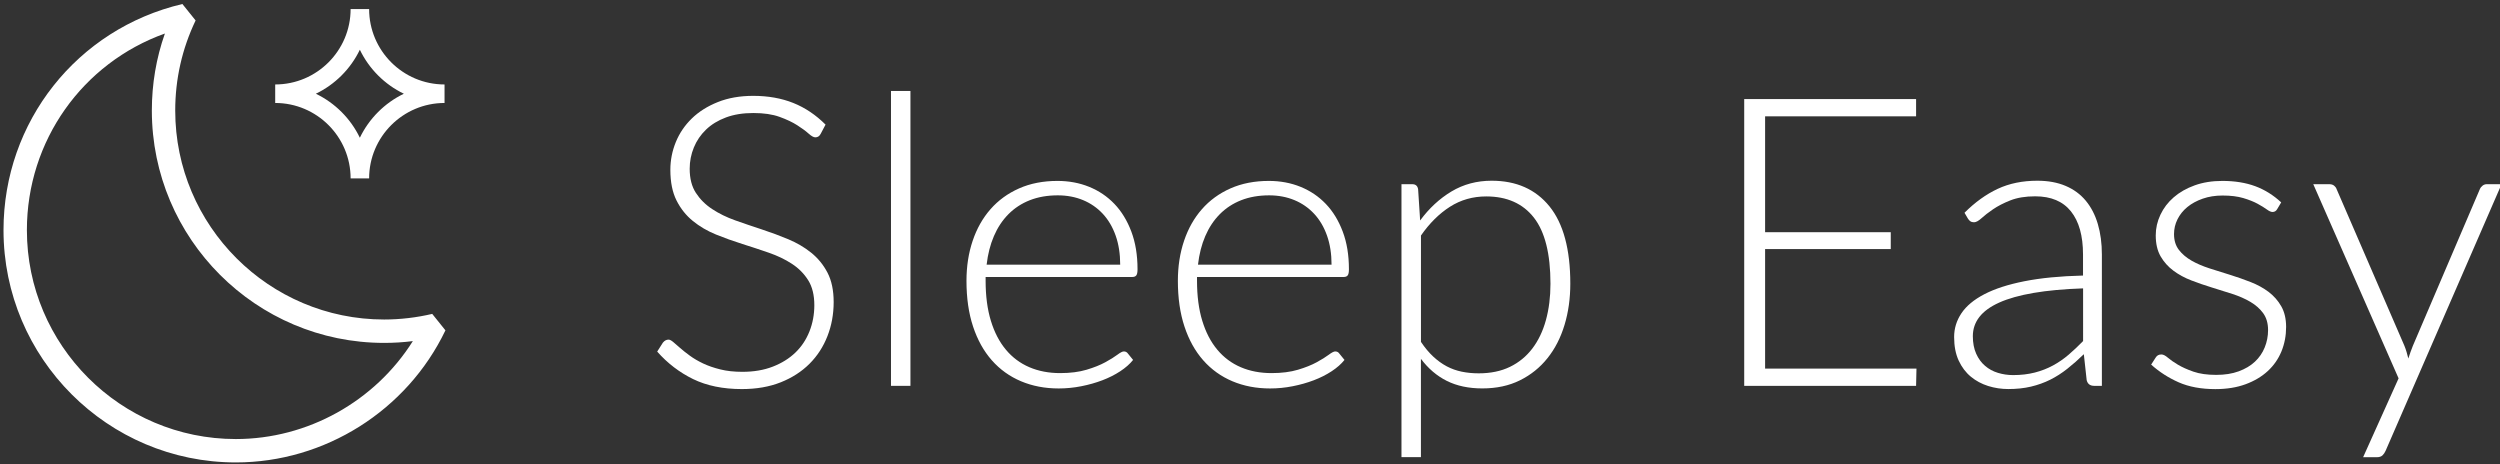
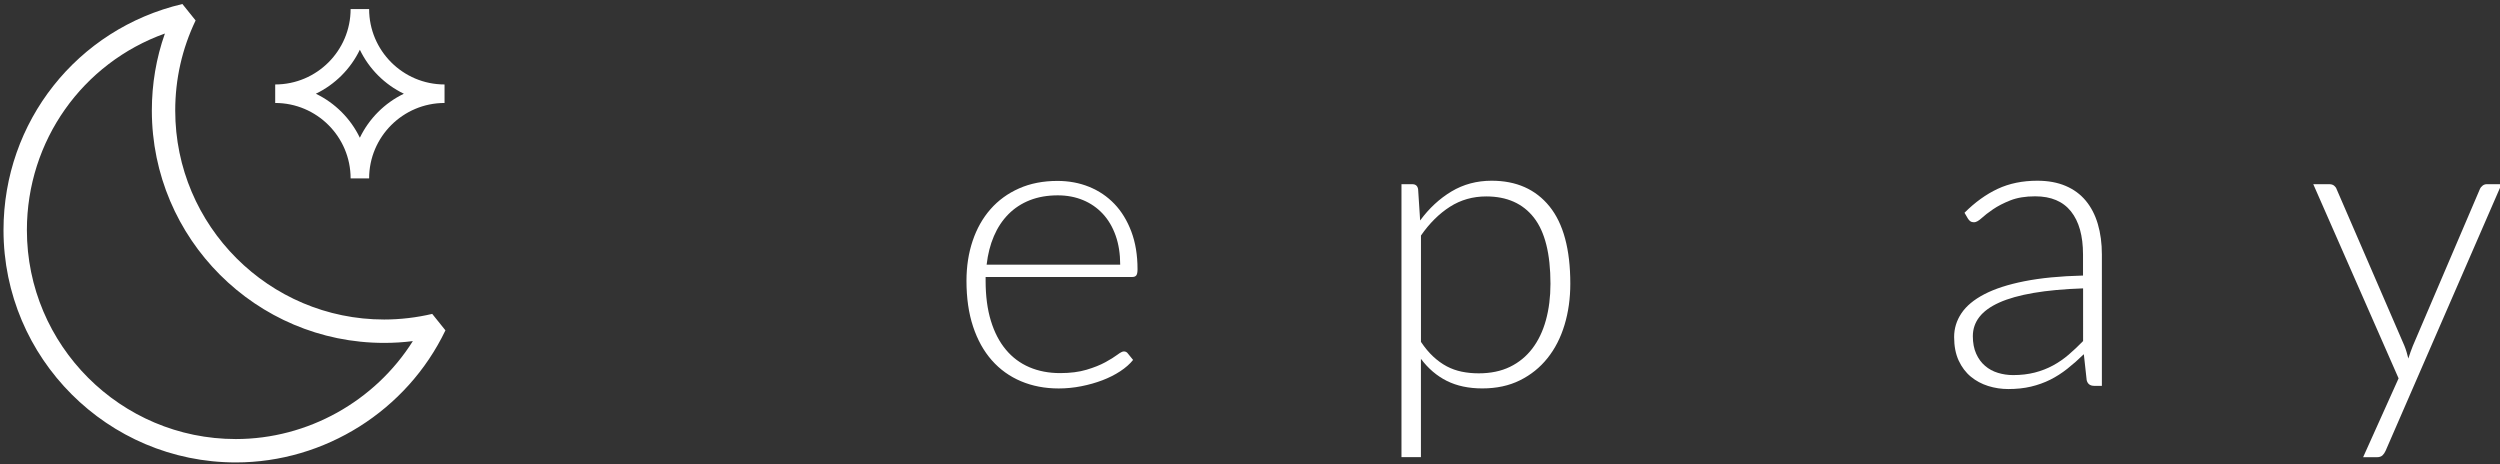
<svg xmlns="http://www.w3.org/2000/svg" version="1.1" id="Layer_1" x="0px" y="0px" viewBox="0 0 641.45 119.09" style="enable-background:new 0 0 641.45 119.09;" xml:space="preserve">
  <rect x="0" y="0" width="641.45" height="119.09" fill="#333333" stroke="none" />
  <style type="text/css">
	.st0{fill:#FFFFFF;}
</style>
  <g>
    <g>
      <path class="st0" d="M94.71,45.77h-4.75c0-10.67-8.68-19.35-19.35-19.35v-4.75c10.67,0,19.35-8.68,19.35-19.35h4.75    c0,10.67,8.68,19.35,19.35,19.35v4.75C103.39,26.43,94.71,35.11,94.71,45.77z M81.04,24.05c4.92,2.37,8.92,6.37,11.29,11.29    c2.37-4.92,6.37-8.92,11.29-11.29c-4.92-2.37-8.92-6.37-11.29-11.29C89.96,17.68,85.96,21.68,81.04,24.05z" />
    </g>
    <g>
      <path class="st0" d="M60.51,118.65c-32.87,0-59.61-26.74-59.61-59.61C0.9,31.25,19.77,7.4,46.8,1.03l3.39,4.22    c-3.47,7.25-5.23,15.03-5.23,23.12c0,29.56,24.05,53.61,53.61,53.61c4.12,0,8.27-0.49,12.33-1.44l3.39,4.22    C104.43,105.34,83.32,118.65,60.51,118.65z M42.31,8.6C21.19,16.16,6.9,36.11,6.9,59.04c0,29.56,24.05,53.61,53.61,53.61    c18.46,0,35.69-9.69,45.42-25.13c-2.45,0.31-4.91,0.46-7.36,0.46c-32.87,0-59.61-26.74-59.61-59.61    C38.96,21.55,40.08,14.92,42.31,8.6z" />
    </g>
    <g>
      <g>
        <g>
-           <path class="st0" d="M210.56,34.36c-0.31,0.59-0.76,0.88-1.35,0.88c-0.45,0-1.03-0.32-1.74-0.96c-0.71-0.64-1.67-1.35-2.89-2.13      c-1.21-0.78-2.73-1.5-4.55-2.16c-1.82-0.66-4.06-0.99-6.73-0.99c-2.67,0-5.02,0.38-7.05,1.14c-2.03,0.76-3.73,1.8-5.1,3.12      c-1.37,1.32-2.41,2.84-3.12,4.58c-0.71,1.73-1.07,3.55-1.07,5.46c0,2.5,0.53,4.56,1.59,6.19c1.06,1.63,2.45,3.02,4.19,4.16      c1.73,1.14,3.7,2.11,5.9,2.89c2.2,0.78,4.46,1.55,6.79,2.31c2.32,0.76,4.58,1.6,6.79,2.52c2.2,0.92,4.17,2.07,5.9,3.46      c1.73,1.39,3.13,3.09,4.19,5.12c1.06,2.03,1.59,4.55,1.59,7.57c0,3.09-0.53,5.99-1.59,8.71c-1.06,2.72-2.59,5.09-4.6,7.1      c-2.01,2.01-4.47,3.6-7.38,4.76c-2.91,1.16-6.24,1.74-9.98,1.74c-4.85,0-9.03-0.86-12.53-2.57c-3.5-1.72-6.57-4.06-9.2-7.05      l1.46-2.29c0.42-0.52,0.9-0.78,1.46-0.78c0.31,0,0.71,0.21,1.2,0.62c0.49,0.42,1.07,0.93,1.77,1.53      c0.69,0.61,1.53,1.27,2.5,1.98c0.97,0.71,2.1,1.37,3.38,1.98c1.28,0.61,2.76,1.12,4.42,1.53c1.66,0.42,3.55,0.62,5.67,0.62      c2.91,0,5.51-0.44,7.8-1.33s4.22-2.09,5.8-3.61c1.58-1.52,2.78-3.34,3.61-5.43c0.83-2.1,1.25-4.34,1.25-6.73      c0-2.6-0.53-4.74-1.59-6.42c-1.06-1.68-2.45-3.08-4.19-4.21c-1.73-1.13-3.7-2.07-5.9-2.83c-2.2-0.76-4.46-1.51-6.79-2.24      c-2.32-0.73-4.58-1.54-6.79-2.44c-2.2-0.9-4.17-2.05-5.9-3.46c-1.73-1.4-3.13-3.15-4.19-5.25c-1.06-2.1-1.59-4.72-1.59-7.88      c0-2.46,0.47-4.84,1.4-7.12s2.31-4.31,4.11-6.06c1.8-1.75,4.03-3.15,6.68-4.21c2.65-1.06,5.68-1.59,9.07-1.59      c3.81,0,7.24,0.61,10.27,1.82c3.03,1.21,5.8,3.07,8.29,5.56L210.56,34.36z" />
-         </g>
+           </g>
        <g>
-           <path class="st0" d="M233.6,23.34V99h-4.99V23.34H233.6z" />
-         </g>
+           </g>
        <g>
          <path class="st0" d="M252.89,71.08v0.99c0,3.88,0.45,7.3,1.35,10.24c0.9,2.95,2.18,5.42,3.85,7.41c1.66,1.99,3.67,3.49,6.03,4.5      c2.36,1.01,4.99,1.51,7.9,1.51c2.6,0,4.85-0.29,6.76-0.86c1.91-0.57,3.51-1.21,4.81-1.92s2.33-1.35,3.09-1.92      c0.76-0.57,1.32-0.86,1.66-0.86c0.45,0,0.8,0.17,1.04,0.52l1.35,1.66c-0.83,1.04-1.93,2.01-3.3,2.91      c-1.37,0.9-2.9,1.67-4.58,2.31c-1.68,0.64-3.48,1.15-5.41,1.53c-1.92,0.38-3.86,0.57-5.8,0.57c-3.54,0-6.76-0.62-9.67-1.85      s-5.41-3.02-7.49-5.38c-2.08-2.36-3.68-5.24-4.81-8.66c-1.13-3.41-1.69-7.32-1.69-11.73c0-3.71,0.53-7.13,1.59-10.27      c1.06-3.14,2.58-5.84,4.58-8.11c1.99-2.27,4.44-4.05,7.33-5.33c2.89-1.28,6.18-1.92,9.85-1.92c2.91,0,5.62,0.5,8.11,1.51      c2.5,1.01,4.66,2.47,6.5,4.39c1.84,1.92,3.28,4.29,4.34,7.1c1.06,2.81,1.59,6.03,1.59,9.67c0,0.76-0.1,1.28-0.31,1.56      c-0.21,0.28-0.55,0.42-1.04,0.42H252.89z M287.42,67.9c0-2.77-0.39-5.26-1.17-7.46c-0.78-2.2-1.88-4.06-3.3-5.59      c-1.42-1.52-3.11-2.7-5.07-3.51c-1.96-0.81-4.12-1.22-6.47-1.22c-2.67,0-5.06,0.42-7.18,1.25c-2.11,0.83-3.94,2.03-5.49,3.59      c-1.54,1.56-2.78,3.43-3.72,5.62c-0.94,2.18-1.56,4.63-1.87,7.33H287.42z" />
        </g>
        <g>
-           <path class="st0" d="M307.13,71.08v0.99c0,3.88,0.45,7.3,1.35,10.24c0.9,2.95,2.18,5.42,3.85,7.41c1.66,1.99,3.67,3.49,6.03,4.5      c2.36,1.01,4.99,1.51,7.9,1.51c2.6,0,4.85-0.29,6.76-0.86c1.91-0.57,3.51-1.21,4.81-1.92s2.33-1.35,3.09-1.92      c0.76-0.57,1.32-0.86,1.66-0.86c0.45,0,0.8,0.17,1.04,0.52l1.35,1.66c-0.83,1.04-1.93,2.01-3.3,2.91      c-1.37,0.9-2.9,1.67-4.58,2.31c-1.68,0.64-3.48,1.15-5.41,1.53c-1.92,0.38-3.86,0.57-5.8,0.57c-3.54,0-6.76-0.62-9.67-1.85      s-5.41-3.02-7.49-5.38c-2.08-2.36-3.68-5.24-4.81-8.66c-1.13-3.41-1.69-7.32-1.69-11.73c0-3.71,0.53-7.13,1.59-10.27      c1.06-3.14,2.58-5.84,4.58-8.11c1.99-2.27,4.44-4.05,7.33-5.33c2.89-1.28,6.18-1.92,9.85-1.92c2.91,0,5.62,0.5,8.11,1.51      c2.5,1.01,4.66,2.47,6.5,4.39c1.84,1.92,3.28,4.29,4.34,7.1c1.06,2.81,1.59,6.03,1.59,9.67c0,0.76-0.1,1.28-0.31,1.56      c-0.21,0.28-0.55,0.42-1.04,0.42H307.13z M341.65,67.9c0-2.77-0.39-5.26-1.17-7.46c-0.78-2.2-1.88-4.06-3.3-5.59      c-1.42-1.52-3.11-2.7-5.07-3.51c-1.96-0.81-4.12-1.22-6.47-1.22c-2.67,0-5.06,0.42-7.18,1.25c-2.11,0.83-3.94,2.03-5.49,3.59      c-1.54,1.56-2.78,3.43-3.72,5.62c-0.94,2.18-1.56,4.63-1.87,7.33H341.65z" />
-         </g>
+           </g>
        <g>
          <path class="st0" d="M364.38,56.57c2.29-3.12,4.97-5.6,8.03-7.44c3.07-1.84,6.51-2.76,10.32-2.76c6.34,0,11.29,2.2,14.85,6.6      c3.55,4.4,5.33,11.01,5.33,19.81c0,3.78-0.49,7.31-1.48,10.58c-0.99,3.28-2.44,6.12-4.37,8.53c-1.92,2.41-4.28,4.31-7.07,5.69      c-2.79,1.39-6.01,2.08-9.65,2.08c-3.5,0-6.53-0.64-9.1-1.92s-4.78-3.17-6.66-5.67v25.22h-4.99V47.26h2.76      c0.87,0,1.37,0.43,1.51,1.3L364.38,56.57z M364.59,87.72c1,1.49,2.05,2.75,3.15,3.77s2.24,1.85,3.46,2.5      c1.21,0.64,2.5,1.1,3.87,1.38c1.37,0.28,2.82,0.42,4.34,0.42c3.05,0,5.72-0.55,8.01-1.66s4.2-2.68,5.75-4.71      c1.54-2.03,2.7-4.45,3.48-7.28c0.78-2.83,1.17-5.94,1.17-9.33c0-7.7-1.42-13.35-4.26-16.98c-2.84-3.62-6.92-5.43-12.22-5.43      c-3.43,0-6.54,0.88-9.31,2.65c-2.77,1.77-5.25,4.23-7.44,7.38V87.72z" />
        </g>
        <g>
-           <path class="st0" d="M491.73,94.58l-0.1,4.42h-44.1V25.42h44.1v4.42h-38.74v29.74h32.24v4.32h-32.24v30.68H491.73z" />
-         </g>
+           </g>
        <g>
          <path class="st0" d="M504.05,54.59c2.7-2.7,5.55-4.75,8.53-6.14c2.98-1.39,6.36-2.08,10.14-2.08c2.77,0,5.2,0.44,7.28,1.33      c2.08,0.88,3.8,2.15,5.17,3.8c1.37,1.65,2.4,3.64,3.09,5.98s1.04,4.95,1.04,7.83V99h-1.98c-1.04,0-1.68-0.49-1.92-1.46      l-0.73-6.66c-1.42,1.39-2.83,2.63-4.24,3.74c-1.4,1.11-2.87,2.05-4.39,2.81c-1.53,0.76-3.17,1.35-4.94,1.77      c-1.77,0.42-3.71,0.62-5.82,0.62c-1.77,0-3.48-0.26-5.15-0.78c-1.66-0.52-3.15-1.32-4.45-2.39c-1.3-1.07-2.34-2.45-3.12-4.13      c-0.78-1.68-1.17-3.7-1.17-6.06c0-2.18,0.62-4.21,1.87-6.08c1.25-1.87,3.21-3.5,5.88-4.89c2.67-1.39,6.09-2.5,10.27-3.33      c4.18-0.83,9.2-1.32,15.05-1.46v-5.41c0-4.78-1.03-8.47-3.09-11.05c-2.06-2.58-5.12-3.87-9.18-3.87c-2.5,0-4.62,0.35-6.37,1.04      c-1.75,0.69-3.23,1.46-4.45,2.29c-1.21,0.83-2.2,1.59-2.96,2.29c-0.76,0.69-1.4,1.04-1.92,1.04c-0.38,0-0.69-0.09-0.94-0.26      c-0.24-0.17-0.45-0.4-0.62-0.68L504.05,54.59z M534.47,73.99c-4.92,0.17-9.16,0.56-12.71,1.17c-3.55,0.61-6.48,1.43-8.79,2.47      c-2.31,1.04-4.01,2.28-5.12,3.72c-1.11,1.44-1.66,3.08-1.66,4.91c0,1.73,0.29,3.23,0.86,4.5c0.57,1.27,1.33,2.31,2.29,3.12      c0.95,0.82,2.05,1.41,3.3,1.79c1.25,0.38,2.55,0.57,3.9,0.57c2.01,0,3.86-0.22,5.54-0.65c1.68-0.43,3.24-1.04,4.68-1.82      c1.44-0.78,2.78-1.71,4.03-2.78c1.25-1.07,2.48-2.24,3.69-3.48V73.99z" />
        </g>
        <g>
-           <path class="st0" d="M584.28,53.66c-0.28,0.49-0.68,0.73-1.2,0.73c-0.38,0-0.87-0.22-1.46-0.65c-0.59-0.43-1.38-0.92-2.37-1.46      c-0.99-0.54-2.21-1.02-3.67-1.46c-1.46-0.43-3.22-0.65-5.3-0.65c-1.87,0-3.58,0.27-5.12,0.81c-1.54,0.54-2.86,1.26-3.95,2.16      c-1.09,0.9-1.93,1.95-2.52,3.15c-0.59,1.2-0.88,2.45-0.88,3.77c0,1.63,0.42,2.98,1.25,4.06c0.83,1.08,1.92,1.99,3.25,2.76      c1.33,0.76,2.87,1.42,4.6,1.98c1.73,0.56,3.49,1.11,5.28,1.66c1.79,0.56,3.54,1.17,5.28,1.85c1.73,0.68,3.27,1.52,4.6,2.52      c1.33,1.01,2.42,2.24,3.25,3.69s1.25,3.22,1.25,5.3c0,2.25-0.4,4.35-1.2,6.29c-0.8,1.94-1.97,3.62-3.51,5.04      c-1.54,1.42-3.44,2.55-5.69,3.38c-2.25,0.83-4.84,1.25-7.75,1.25c-3.64,0-6.78-0.58-9.41-1.74c-2.63-1.16-4.99-2.68-7.07-4.55      l1.14-1.77c0.17-0.28,0.37-0.49,0.6-0.62c0.22-0.14,0.53-0.21,0.91-0.21c0.45,0,1,0.28,1.64,0.83c0.64,0.55,1.5,1.15,2.57,1.79      c1.07,0.64,2.4,1.24,3.98,1.79s3.53,0.83,5.85,0.83c2.18,0,4.11-0.3,5.77-0.91s3.05-1.43,4.16-2.47      c1.11-1.04,1.95-2.26,2.52-3.67c0.57-1.4,0.86-2.89,0.86-4.45c0-1.73-0.42-3.17-1.25-4.32c-0.83-1.14-1.92-2.11-3.28-2.91      c-1.35-0.8-2.89-1.47-4.6-2.03c-1.72-0.55-3.48-1.11-5.28-1.66c-1.8-0.55-3.56-1.16-5.28-1.82c-1.72-0.66-3.25-1.49-4.6-2.5      c-1.35-1-2.44-2.23-3.28-3.67c-0.83-1.44-1.25-3.23-1.25-5.38c0-1.84,0.4-3.6,1.2-5.3c0.8-1.7,1.93-3.19,3.41-4.47      c1.47-1.28,3.27-2.31,5.38-3.07c2.11-0.76,4.49-1.14,7.12-1.14c3.15,0,5.95,0.45,8.4,1.35c2.44,0.9,4.67,2.29,6.68,4.16      L584.28,53.66z" />
-         </g>
+           </g>
        <g>
          <path class="st0" d="M641.85,47.26l-29.74,68.38c-0.21,0.49-0.48,0.88-0.81,1.2c-0.33,0.31-0.81,0.47-1.43,0.47h-3.54l9.1-20.23      l-21.89-49.82h4.11c0.52,0,0.94,0.13,1.25,0.39c0.31,0.26,0.52,0.55,0.62,0.86l17.42,40.25c0.21,0.52,0.39,1.05,0.55,1.59      c0.16,0.54,0.3,1.08,0.44,1.64c0.17-0.55,0.36-1.1,0.55-1.64c0.19-0.54,0.39-1.07,0.6-1.59l17.21-40.25      c0.17-0.38,0.42-0.68,0.73-0.91c0.31-0.23,0.66-0.34,1.04-0.34H641.85z" />
        </g>
      </g>
    </g>
  </g>
</svg>